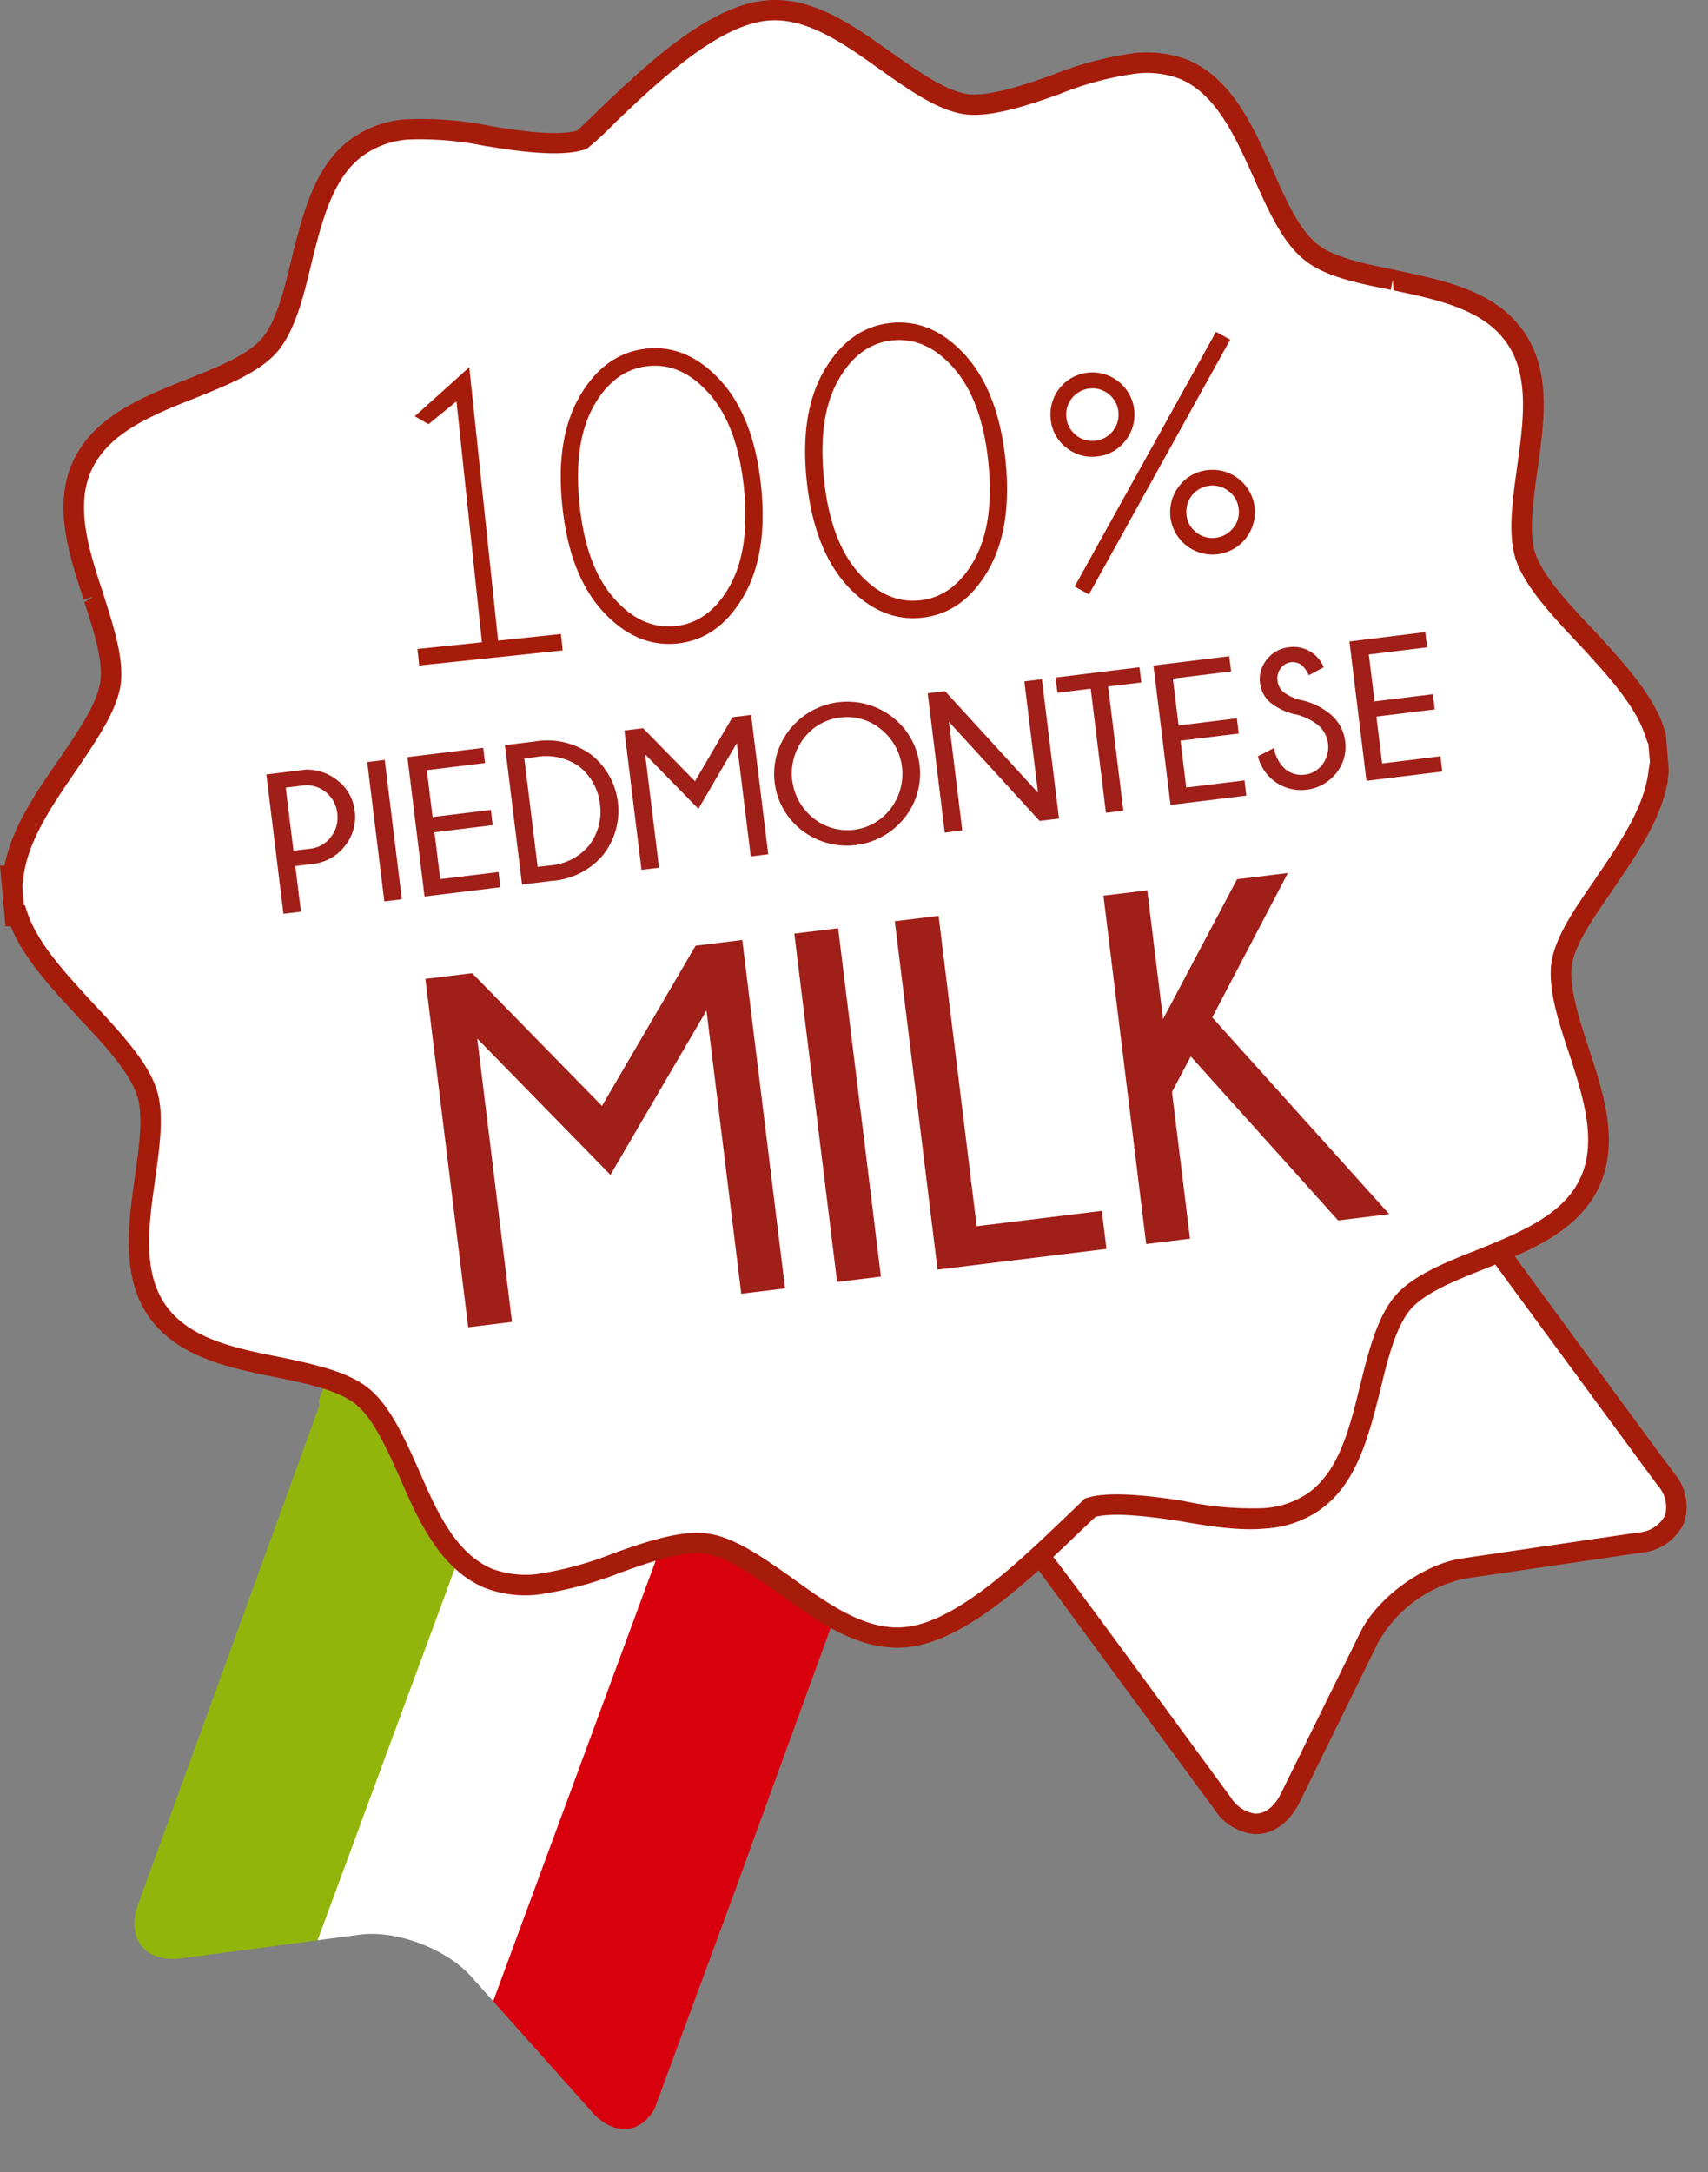
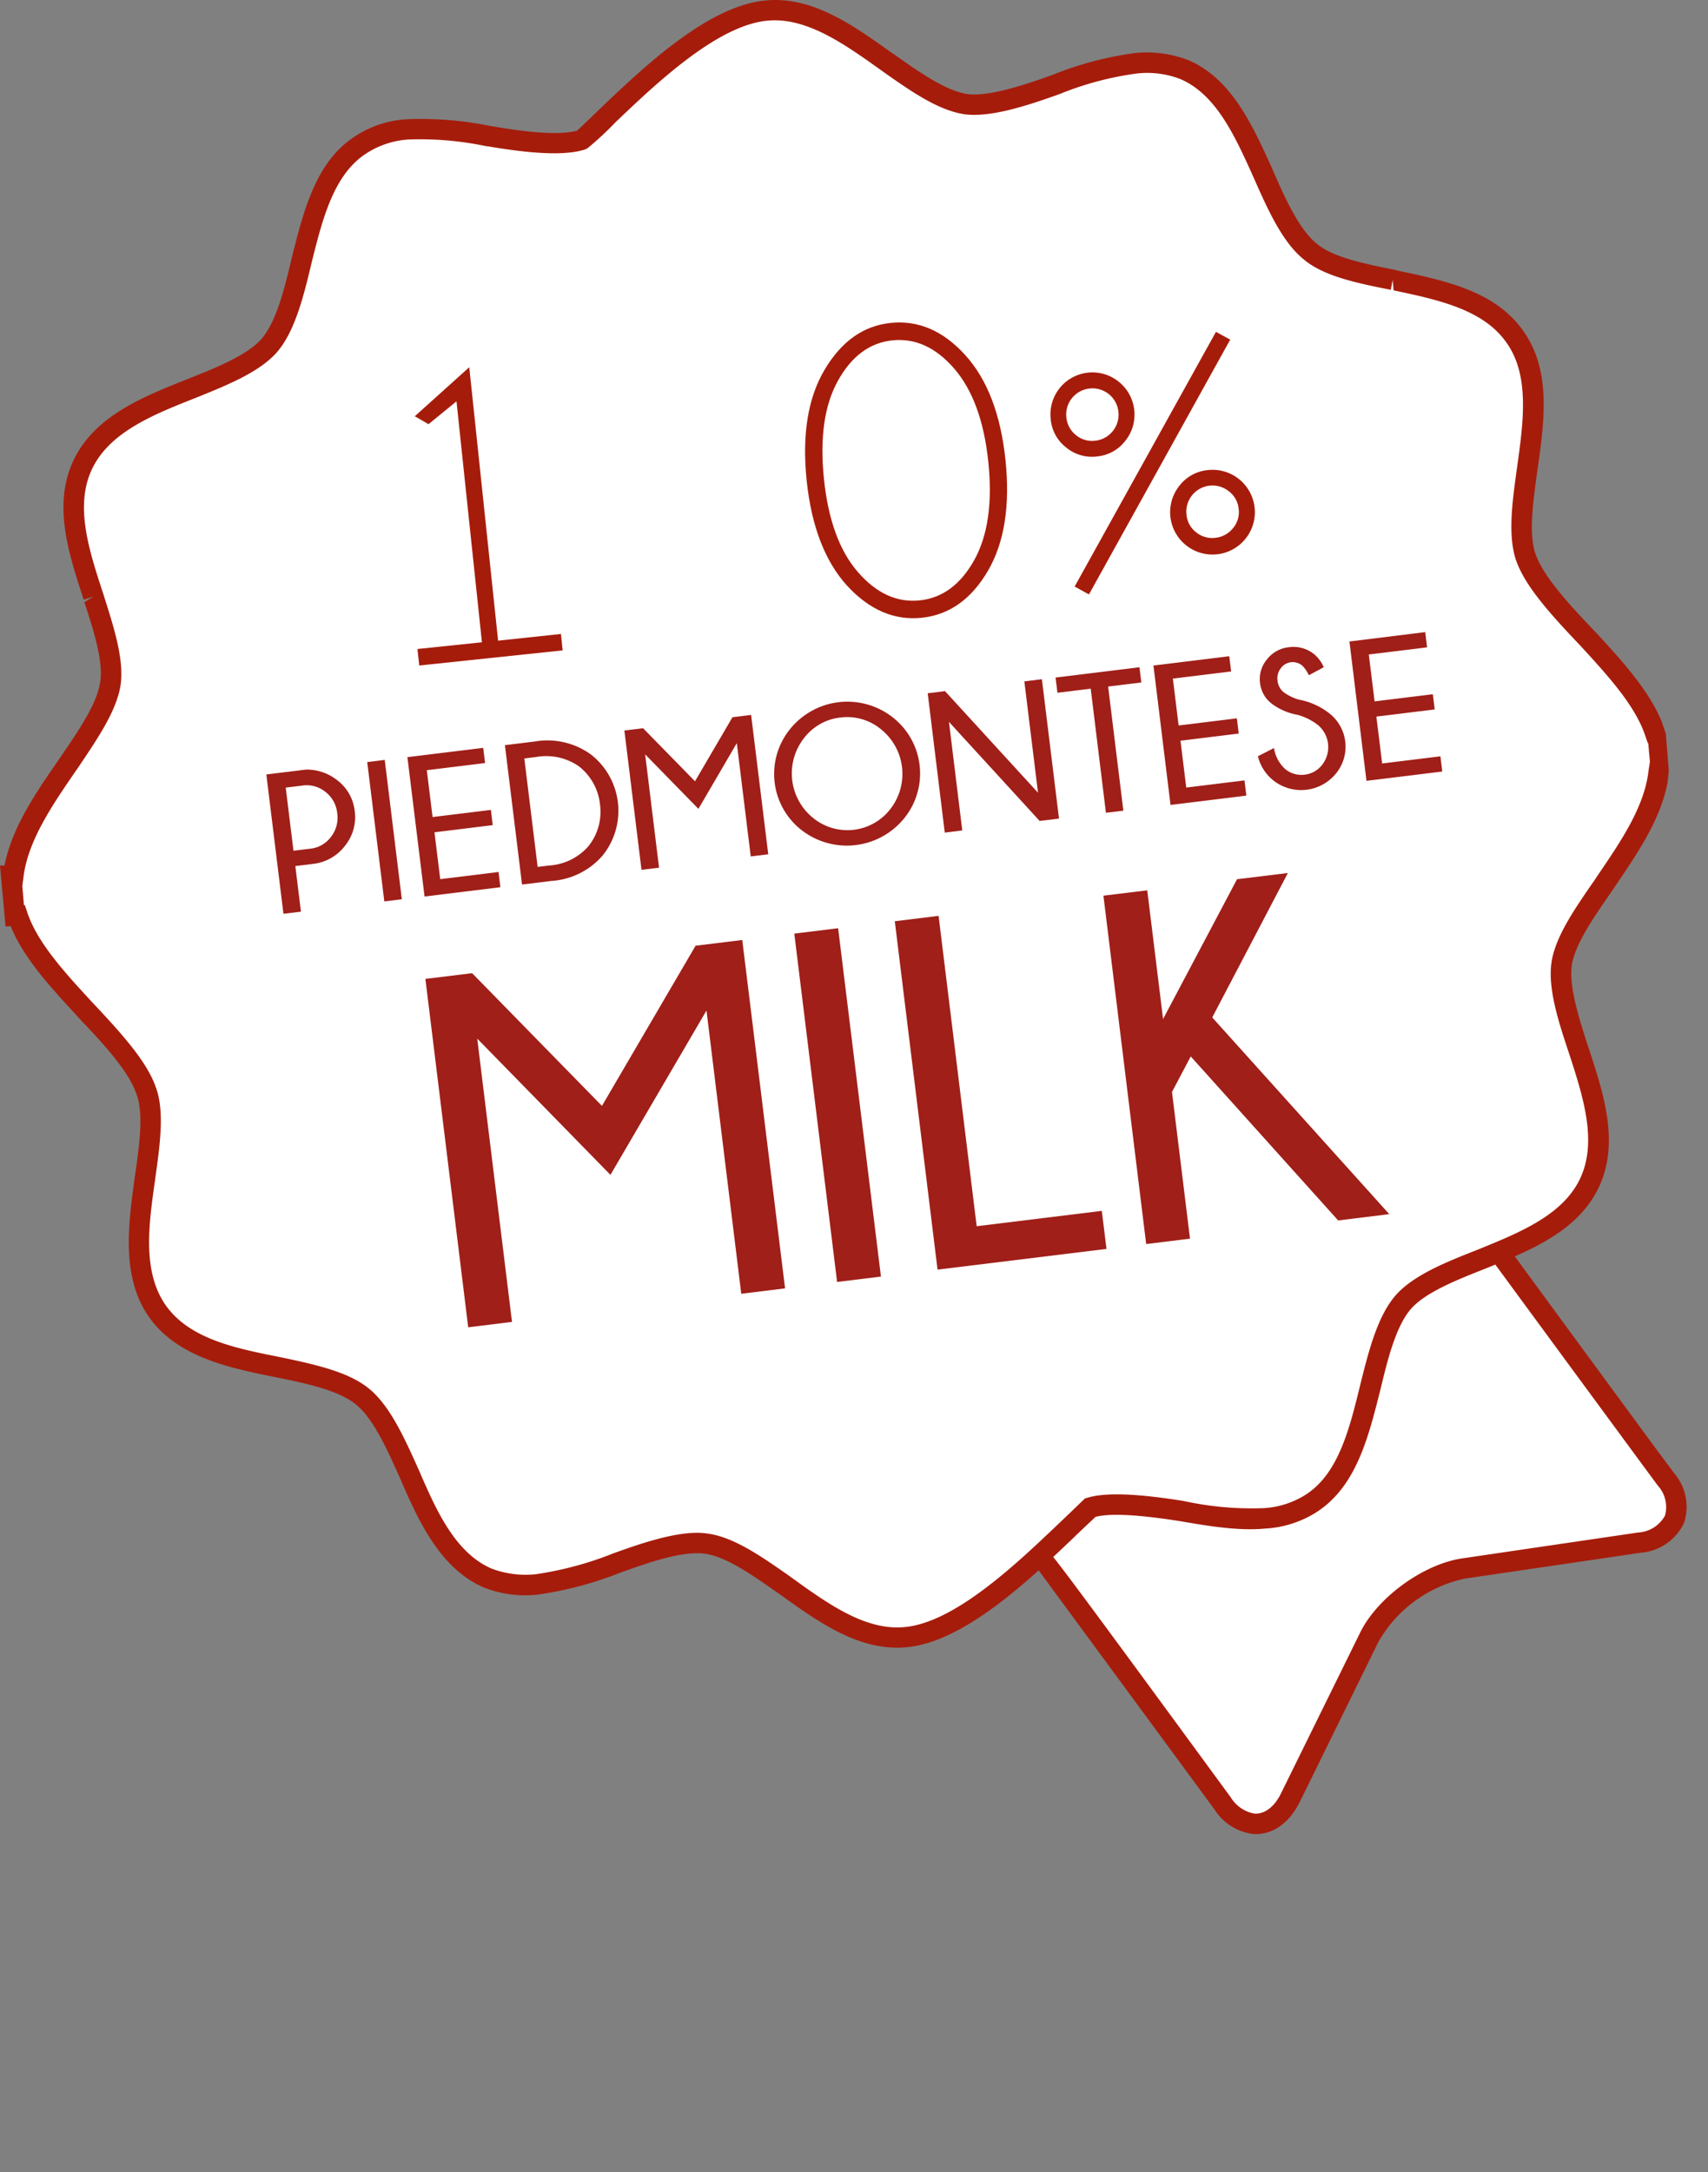
<svg xmlns="http://www.w3.org/2000/svg" id="coccarda-latte-italiano-eng" width="202" height="256.901" viewBox="0 0 202 256.901">
  <rect x="0" y="0" width="202" height="256.901" fill="#808080" stroke="none" />
  <defs>
    <clipPath id="clip-path">
      <rect id="Rettangolo_1342" data-name="Rettangolo 1342" width="201.999" height="256.901" fill="none" />
    </clipPath>
    <clipPath id="clip-path-2">
-       <path id="Tracciato_10803" data-name="Tracciato 10803" d="M70.583,163.018c-34.615-14.743-51.975-54.735-38.791-90.752,13.241-36.423,52.857-55.4,88.969-43.017a2.666,2.666,0,0,0,.54.229c.267.073.561.183.8.272a70.869,70.869,0,0,1,29.69,21.113c25.052,30.287,21.128,75.54-8.688,100.9a70.176,70.176,0,0,1-72.515,11.256M81.951,2.731C74,4.1,63.645,19.255,61.759,20.063c-3.281,1.4-7.6,1.048-11.91.695-5.223-.428-10.44-.854-13.81,1.827-6.147,4.816-3.808,18.184-8.464,24.7C23.049,53.561,9.682,55.356,6.882,62.946,4.13,70.576,13.15,80.712,12.539,88.5c-.594,7.767-10.962,17.392-9.482,26.034,1.35,7.755,13.781,12.348,16.988,19.685,3.157,7.093-1.942,19.724,3.212,25.966,2.785,3.408,7.988,4.107,13.155,4.714.565.04,1.765.517,1.211,1.73-2.346,6.478-21.256,58.482-21.256,58.482-1.536,4.1.765,7.03,5.061,6.486l21.114-2.8c4.315-.587,10.226,1.671,13.142,4.906l14.276,16c2.909,3.3,6.512,2.609,8.033-1.585,0,0,21.922-60.186,21.922-60.208.541-.843,1.189-.814,1.539-.62,3.92,2.359,9.233,4.474,13.171,3.789s7.078-4.112,10.143-7.826c.229-.327.828-.943,1.523.027.027.005,23.866,28.621,23.866,28.621,2.792,3.417,6.425,2.832,8.055-1.242l8.1-19.963a16.956,16.956,0,0,1,10.718-9.131l20.789-4.544c4.277-1,5.461-4.549,2.685-7.842l-2.009-2.425s-15.456-18.553-21.576-25.9c5.062-2.646,10.579-5.134,12.261-9.724,2.749-7.6-6.266-17.722-5.645-25.5.583-7.967,10.751-16.61,9.4-24.366-1.271-7.614-14.454-14.366-17.677-21.677-3.122-7.105,1.982-19.7-3.216-25.948-5.127-6.241-18.3-3.33-24.656-7.683-6.562-4.542-8.814-17.906-16.237-20.367-4.057-1.368-8.82.825-13.577,3.019-3.943,1.817-7.885,3.635-11.42,3.425C98.836,11.63,90.814,2.6,83.427,2.6a8.518,8.518,0,0,0-1.476.128" transform="translate(-2.912 -2.603)" fill="none" />
-     </clipPath>
+       </clipPath>
  </defs>
  <g id="Raggruppa_1836" data-name="Raggruppa 1836">
    <g id="Raggruppa_1835" data-name="Raggruppa 1835" clip-path="url(#clip-path)">
      <path id="Tracciato_10797" data-name="Tracciato 10797" d="M142.973,115.218l-1.832-2.478s-14.035-19.073-19.582-26.666c.173-.066.344-.15.544-.219-5.666-3.466-11.455-6.658-17.355-9.625a69.667,69.667,0,0,1-34.3,27.341A130.594,130.594,0,0,1,68.978,124.2c1.773,2.391,21.523,29.294,21.523,29.294,2.539,3.488,6.162,3.154,8.037-.7l9.3-18.888A16.667,16.667,0,0,1,119,125.731l20.806-3.074c4.259-.665,5.666-4.059,3.165-7.439" transform="translate(54.082 59.767)" fill="#fff" />
      <path id="Tracciato_10798" data-name="Tracciato 10798" d="M103.013,75.921a68.164,68.164,0,0,1-16.9,17.8A67.158,67.158,0,0,1,69.8,102.469v2.592A70.4,70.4,0,0,0,105.191,77c-.739-.378-1.466-.706-2.178-1.079" transform="translate(54.729 59.526)" fill="#301814" />
      <path id="Tracciato_10799" data-name="Tracciato 10799" d="M144.074,110.619l-1.848-2.471S129.68,91.085,123.63,82.8c-.878-.553-1.795-1.072-2.714-1.609l-1.115.487.88,1.22c5.554,7.589,19.592,26.666,19.592,26.666l1.832,2.482a3.756,3.756,0,0,1,.837,3.54,3.856,3.856,0,0,1-3.165,1.993l-20.832,3.063c-4.621.69-10.066,4.656-12.087,8.844l-9.306,18.9c-.776,1.623-1.946,2.512-3.149,2.439a4.14,4.14,0,0,1-2.819-1.93c-15.862-21.653-20.276-27.642-21.712-29.312l.125-.059a2.76,2.76,0,0,0-.664-.749c-.155,1.081-.291,2.157-.5,3.231,3.154,4.285,14.476,19.68,20.811,28.3a6.361,6.361,0,0,0,4.61,2.928c2.227.143,4.219-1.238,5.488-3.77l9.293-18.915A15.464,15.464,0,0,1,119.3,123.03l20.832-3.063a6.187,6.187,0,0,0,5.047-3.484,6.088,6.088,0,0,0-1.106-5.864" transform="translate(53.969 63.656)" fill="#a61c0b" />
    </g>
  </g>
  <g id="Raggruppa_1838" data-name="Raggruppa 1838" transform="translate(2.912 2.603)">
    <g id="Raggruppa_1837" data-name="Raggruppa 1837" clip-path="url(#clip-path-2)">
      <path id="Tracciato_10800" data-name="Tracciato 10800" d="M56.436,97.443,28.273,173.8,7.412,165.868,35.586,89.544Z" transform="translate(0.709 69.425)" fill="#92b50b" />
      <path id="Tracciato_10801" data-name="Tracciato 10801" d="M67.8,101.711l-28.163,76.3L18.8,170.088,46.959,93.812Z" transform="translate(9.871 72.961)" fill="#fff" />
      <path id="Tracciato_10802" data-name="Tracciato 10802" d="M79.259,105.875l-28.174,76.3-20.861-7.883,28.17-76.364Z" transform="translate(19.068 76.368)" fill="#d9000d" />
    </g>
  </g>
  <g id="Raggruppa_1840" data-name="Raggruppa 1840">
    <g id="Raggruppa_1839" data-name="Raggruppa 1839" clip-path="url(#clip-path)">
      <path id="Tracciato_10804" data-name="Tracciato 10804" d="M106.522,193.072c-5.056.5-9.689-2.794-14.137-6-3.222-2.244-6.533-4.663-9.466-5.033-2.771-.392-6.781.917-10.551,2.3a40.4,40.4,0,0,1-9.5,2.523,12.251,12.251,0,0,1-5.779-.774c-4.722-2.043-7.074-7.238-9.261-12.31-1.609-3.6-3.3-7.366-5.6-9.216-2.25-1.775-6.164-2.631-9.9-3.391-5.527-1.1-11.223-2.289-14.3-6.635-3.042-4.314-2.248-10.1-1.477-15.714.533-3.813,1.138-7.718.157-10.383-1.008-2.917-4.066-6.214-7.024-9.35-3.4-3.672-6.876-7.4-8.2-11.338l-.33.027-.2-2.323,0-.1L.74,103.029h.275c.539-4.637,3.538-8.965,6.426-13.132,2.328-3.47,4.562-6.658,5.029-9.5.448-2.785-.8-6.6-1.946-10.239-1.763-5.368-3.6-10.87-1.351-15.693,2.278-4.824,7.664-6.967,12.906-9.063,3.568-1.418,7.256-2.9,9.159-5.054,1.979-2.257,2.92-6.226,3.866-10.062,1.309-5.345,2.69-10.938,6.96-13.669a11.367,11.367,0,0,1,5.607-1.843,41.33,41.33,0,0,1,9.784.828c3.943.676,8.162,1.261,10.772.409.248-.164,1.743-1.613,3.053-2.863C76.223,8.444,83.738,1.272,90.107.716c5.051-.457,9.687,2.846,14.13,6.018,3.229,2.271,6.528,4.64,9.429,5.067,2.781.351,6.792-.946,10.567-2.307A39.138,39.138,0,0,1,133.77,6.96a12.332,12.332,0,0,1,5.764.772c4.7,2.043,7.008,7.252,9.272,12.283,1.622,3.627,3.3,7.363,5.607,9.245,2.177,1.807,6.118,2.574,9.866,3.349,5.515,1.174,11.241,2.341,14.281,6.694,3.1,4.264,2.269,10.1,1.472,15.655-.535,3.827-1.083,7.75-.134,10.446,1.024,2.9,4.064,6.167,7.056,9.322,3.349,3.677,6.847,7.391,8.167,11.341l.3-.055.262,2.38.012.036.166,2.351-.273-.007c-.492,4.66-3.545,8.986-6.394,13.168-2.378,3.454-4.6,6.628-5.074,9.457-.421,2.776.79,6.613,1.982,10.24,1.775,5.366,3.581,10.883,1.322,15.694-2.275,4.819-7.655,6.986-12.879,9.077-3.607,1.415-7.268,2.9-9.161,5.067-1.977,2.244-2.965,6.216-3.9,10.035-1.309,5.368-2.68,10.934-6.96,13.743a11.462,11.462,0,0,1-5.591,1.784,38.307,38.307,0,0,1-9.778-.855c-3.959-.648-8.178-1.222-10.788-.407-.205.191-1.709,1.631-3.042,2.885-4.944,4.708-12.46,11.864-18.809,12.412" transform="translate(0.58 0.528)" fill="#fff" />
      <path id="Tracciato_10805" data-name="Tracciato 10805" d="M106.123,194.855c-5.076.011-9.538-3.181-13.859-6.285l-.348-.237c-2.972-2.091-6.059-4.266-8.587-4.592-2.608-.346-6.512,1-9.971,2.248a43.022,43.022,0,0,1-9.812,2.6,13.389,13.389,0,0,1-6.333-.851c-5.3-2.3-7.861-8.214-9.91-12.942-1.563-3.488-3.185-7.118-5.277-8.756-2.093-1.681-6.125-2.5-9.354-3.154-5.472-1.1-11.661-2.351-15.043-7.122-3.347-4.756-2.442-11.059-1.686-16.579l.064-.414c.487-3.5.992-7.113.128-9.395-.942-2.783-4.162-6.2-6.756-8.931l-.211-.241c-3.136-3.4-6.387-6.888-7.9-10.669l-.614.029L0,102.358l.533.005c.878-4.5,3.688-8.588,6.426-12.54l.35-.512c2.136-3.133,4.151-6.123,4.53-8.588.414-2.45-.723-6.035-1.859-9.507l1.083-.671L9.9,70.919c-1.807-5.5-3.666-11.206-1.227-16.438,2.483-5.256,8.1-7.5,13.568-9.677,3.44-1.367,6.97-2.792,8.671-4.708,1.795-2.055,2.749-6.043,3.584-9.55,1.424-5.695,2.863-11.446,7.495-14.422A12.35,12.35,0,0,1,48.166,14.1a40.883,40.883,0,0,1,9.764.787l.277.041c3.789.671,7.939,1.128,10.03.523.227-.194.921-.839,2.781-2.648C76.161,7.91,83.8.624,90.6.055A8.656,8.656,0,0,1,91.645,0c5.067-.014,9.53,3.185,13.876,6.289l.241.153c3,2.118,6.1,4.3,8.651,4.68,2.371.318,6.3-.913,9.989-2.237a40.677,40.677,0,0,1,9.85-2.617,13.814,13.814,0,0,1,6.326.855c5.088,2.228,7.513,7.609,9.871,12.8,1.5,3.465,3.174,7.218,5.311,8.92,1.918,1.6,5.616,2.353,9.2,3.067l.366.1c5.659,1.192,11.521,2.432,14.817,7.115,3.352,4.69,2.51,10.708,1.675,16.535-.523,3.773-1.042,7.491-.216,9.871.994,2.774,4.217,6.192,6.787,8.9l.314.321c3.079,3.352,6.248,6.8,7.8,10.533l.507,1.484.355,4.376-.145,1.374c-.824,4.383-3.525,8.353-6.164,12.228l-.5.748c-2.2,3.179-4.26,6.167-4.655,8.615-.387,2.564.9,6.5,1.932,9.686,1.843,5.557,3.723,11.329,1.27,16.583-2.474,5.245-8.071,7.479-13.47,9.666-3.324,1.311-7.033,2.781-8.767,4.749-1.8,2.087-2.769,6.039-3.609,9.548-1.417,5.609-2.826,11.38-7.482,14.44a12.609,12.609,0,0,1-6.167,1.989c-3.1.3-6.692-.3-10.034-.874-3.527-.555-7.812-1.067-10-.516-.514.48-1.743,1.634-2.821,2.678-5.09,4.847-12.772,12.144-19.537,12.743-.36.036-.733.059-1.094.059M82.471,181.27a8.747,8.747,0,0,1,1.206.091c3.1.407,6.41,2.728,9.639,4.99l.36.26c4.264,3.074,8.7,6.255,13.305,5.809,5.946-.53,13.254-7.5,18.115-12.126,1.309-1.24,2.83-2.71,3.024-2.9l.205-.191.275-.077c2.619-.8,7.386-.252,11.316.369a37.893,37.893,0,0,0,9.48.863,10.38,10.38,0,0,0,5.052-1.613c3.873-2.507,5.167-7.834,6.419-12.949.949-3.813,2-8.087,4.184-10.6,2.123-2.423,6.119-3.994,9.645-5.381,5.008-2.039,10.162-4.1,12.2-8.478s.332-9.673-1.342-14.8c-1.2-3.6-2.551-7.68-2.046-10.836.494-2.994,2.7-6.185,5.056-9.589l.5-.749c2.669-3.916,5.432-8,5.9-12.2l.168-1.083-.2-2.207-.043.029-.325-.937c-1.213-3.6-4.5-7.161-7.65-10.6l-.28-.293c-3.354-3.536-6.221-6.731-7.306-9.728-1.035-2.954-.475-6.972.059-10.843.778-5.541,1.57-11.077-1.224-14.984-2.733-3.93-8.125-5.076-13.345-6.178l-.107-1.233-.227,1.167c-3.882-.769-7.893-1.581-10.258-3.568-2.567-2.048-4.292-5.93-5.95-9.678-2.2-4.9-4.424-9.834-8.644-11.662a10.832,10.832,0,0,0-5.2-.669,37.028,37.028,0,0,0-9.068,2.41c-4.157,1.5-8.31,2.8-11.282,2.408-3.136-.446-6.487-2.812-9.711-5.088l-.259-.184C99.845,5.188,95.37,2.025,90.81,2.44c-5.944.514-13.229,7.448-18.039,12.042a37.265,37.265,0,0,1-3.313,3.07l-.262.12c-2.578.855-7.134.373-11.364-.346l-.3-.032a38.093,38.093,0,0,0-9.17-.8,10.375,10.375,0,0,0-5.035,1.648C39.46,20.622,38.143,25.9,36.869,31c-.926,3.9-1.961,8.187-4.139,10.679-2.1,2.366-5.893,3.882-9.564,5.366-5.056,1.993-10.233,4.066-12.3,8.464-2.048,4.355-.328,9.6,1.331,14.668l.087.277c1.2,3.78,2.442,7.645,1.961,10.669-.5,2.976-2.656,6.16-4.936,9.548l-.293.425c-2.84,4.127-5.7,8.3-6.237,12.61l-.139,1.063.187,2.273h.114l.285.853c1.2,3.623,4.512,7.2,7.72,10.679l.205.214c3.359,3.584,6.237,6.79,7.279,9.794,1.037,2.8.5,6.713-.032,10.522l-.054.419c-.767,5.345-1.527,10.87,1.261,14.847,2.826,3.993,8.269,5.086,13.541,6.128,4.314.9,8.034,1.757,10.4,3.648,2.542,2.007,4.278,5.893,5.966,9.65,2.005,4.626,4.242,9.818,8.635,11.711a11.425,11.425,0,0,0,5.2.665,40.35,40.35,0,0,0,9.19-2.471c3.261-1.181,7.006-2.432,9.932-2.432" transform="translate(0 0)" fill="#a61c0b" />
      <path id="Tracciato_10806" data-name="Tracciato 10806" d="M32.43,28.378l3.008,28.493-7.625.794.211,1.952,16.961-1.788-.2-1.941-7.434.79L33.94,24.342l-6.444,5.8,1.625.935Z" transform="translate(21.558 19.086)" fill="#a61c0b" />
-       <path id="Tracciato_10807" data-name="Tracciato 10807" d="M42.156,54.216q3.939,4.29,8.81,3.795,4.876-.514,7.811-5.548t2.087-13.136c-.571-5.393-2.164-9.538-4.771-12.4s-5.538-4.137-8.783-3.795-5.866,2.191-7.839,5.527C37.5,32.019,36.786,36.4,37.365,41.786q.838,8.127,4.792,12.429M41.045,29.963Q43.47,25.62,47.5,25.2c2.674-.289,5.117.83,7.284,3.318q3.284,3.752,4.05,11.017.76,7.3-1.661,11.653c-1.613,2.892-3.763,4.487-6.448,4.76s-5.106-.819-7.284-3.322q-3.292-3.747-4.044-11.041c-.507-4.854.045-8.719,1.65-11.618" transform="translate(29.143 18.095)" fill="#a61c0b" />
      <path id="Tracciato_10808" data-name="Tracciato 10808" d="M58.35,52.521q3.963,4.29,8.827,3.777t7.811-5.538q2.928-5.018,2.08-13.136-.856-8.1-4.765-12.4c-2.614-2.874-5.548-4.13-8.8-3.795s-5.843,2.191-7.828,5.539-2.68,7.72-2.118,13.12c.571,5.422,2.173,9.554,4.792,12.433M57.256,28.265q2.417-4.354,6.442-4.774c2.685-.275,5.117.822,7.293,3.325s3.534,6.169,4.044,11.02-.045,8.736-1.661,11.643c-1.616,2.888-3.755,4.48-6.442,4.763s-5.115-.822-7.3-3.329C57.454,48.423,56.1,44.735,55.6,39.882s.043-8.722,1.656-11.618" transform="translate(41.846 16.759)" fill="#a61c0b" />
      <path id="Tracciato_10809" data-name="Tracciato 10809" d="M78.685,32.986a5.01,5.01,0,1,0,3.354-1.813,4.809,4.809,0,0,0-3.354,1.813m5.828.71a2.966,2.966,0,0,1,1.147,2.087,2.927,2.927,0,0,1-.689,2.285,3.062,3.062,0,0,1-2.08,1.119,2.993,2.993,0,0,1-2.282-.669,2.912,2.912,0,0,1-1.12-2.084A3.087,3.087,0,0,1,84.513,33.7" transform="translate(60.835 24.416)" fill="#a61c0b" />
      <path id="Tracciato_10810" data-name="Tracciato 10810" d="M75.122,34.627a4.754,4.754,0,0,0,3.349-1.822,4.978,4.978,0,0,0-.74-7,4.96,4.96,0,0,0-8.064,4.4,4.743,4.743,0,0,0,1.805,3.345,4.8,4.8,0,0,0,3.65,1.083m-2.933-6.906a3.093,3.093,0,0,1,5.488,1.641,3.1,3.1,0,0,1-2.744,3.4,2.988,2.988,0,0,1-2.28-.665A3.026,3.026,0,0,1,71.52,30.01a3.066,3.066,0,0,1,.669-2.289" transform="translate(54.597 19.353)" fill="#a61c0b" />
      <path id="Tracciato_10811" data-name="Tracciato 10811" d="M72.932,53.052,89.639,22.921,87.952,22,71.238,52.123Z" transform="translate(55.855 17.245)" fill="#a61c0b" />
      <path id="Tracciato_10812" data-name="Tracciato 10812" d="M21.085,62.424l.664,5.395-2.07.25L17.656,51.591l4.717-.578a5.837,5.837,0,0,1,3.65,1.247,5.292,5.292,0,0,1,2.086,3.663,5.385,5.385,0,0,1-1.152,4.107,5.522,5.522,0,0,1-3.834,2.144Zm-1.136-9.275.917,7.464,2.036-.248a3.475,3.475,0,0,0,2.389-1.383,3.659,3.659,0,0,0,.749-2.81,3.618,3.618,0,0,0-1.4-2.523,3.513,3.513,0,0,0-2.653-.753Z" transform="translate(13.843 39.997)" fill="#a01f19" />
      <rect id="Rettangolo_1343" data-name="Rettangolo 1343" width="2.086" height="16.603" transform="translate(43.431 90.122) rotate(-6.994)" fill="#a01f19" />
      <path id="Tracciato_10813" data-name="Tracciato 10813" d="M35.972,49.573l.221,1.795-6.89.846.68,5.541,6.9-.844.214,1.8-6.888.847.68,5.543,6.9-.846.214,1.8-8.967,1.1L27.007,50.67Z" transform="translate(21.175 38.868)" fill="#a01f19" />
      <path id="Tracciato_10814" data-name="Tracciato 10814" d="M36.953,49.2a8.788,8.788,0,0,1,6.7,1.536,8.441,8.441,0,0,1,1.413,11.892,8.729,8.729,0,0,1-6.087,3.053l-3.482.426L33.471,49.624ZM35.767,51.2l1.575,12.822,1.4-.169a6.7,6.7,0,0,0,4.61-2.285A6.489,6.489,0,0,0,44.712,56.6a6.564,6.564,0,0,0-2.519-4.494,6.78,6.78,0,0,0-5.026-1.081Z" transform="translate(26.243 38.499)" fill="#a01f19" />
      <path id="Tracciato_10815" data-name="Tracciato 10815" d="M56.379,47.39l2.027,16.481-2.071.255-1.648-13.4L50.147,58.5l-6.3-6.444,1.643,13.4-2.075.255L41.391,49.233l2.21-.268,6.141,6.274,4.432-7.575Z" transform="translate(32.453 37.156)" fill="#a01f19" />
      <path id="Tracciato_10816" data-name="Tracciato 10816" d="M65.3,48.334a8.419,8.419,0,0,1,1.461,11.9,8.734,8.734,0,0,1-12.157,1.5,8.416,8.416,0,0,1-1.461-11.9,8.7,8.7,0,0,1,12.157-1.5m-6.171.059a6.28,6.28,0,0,0-4.319,2.489,6.767,6.767,0,0,0,1.16,9.418,6.413,6.413,0,0,0,9.122-1.122,6.764,6.764,0,0,0-1.154-9.414,6.266,6.266,0,0,0-4.808-1.37" transform="translate(40.234 36.465)" fill="#a01f19" />
      <path id="Tracciato_10817" data-name="Tracciato 10817" d="M63.545,46.432l11,12.017L72.93,45.28l2.075-.255,2.023,16.481-2.293.278L64.014,50.07l1.574,12.836-2.071.259L61.5,46.687Z" transform="translate(48.217 35.301)" fill="#a01f19" />
      <path id="Tracciato_10818" data-name="Tracciato 10818" d="M76.194,46.512l1.8,14.681-2.061.25-1.8-14.679L70.2,47.25l-.227-1.8L79.9,44.23l.219,1.8Z" transform="translate(54.862 34.678)" fill="#a01f19" />
      <path id="Tracciato_10819" data-name="Tracciato 10819" d="M85.43,43.5l.221,1.8-6.89.846.68,5.545,6.89-.847.219,1.8-6.888.847.68,5.539,6.888-.844.221,1.8-8.967,1.1L76.463,44.6Z" transform="translate(59.951 34.105)" fill="#a01f19" />
      <path id="Tracciato_10820" data-name="Tracciato 10820" d="M88.092,50.916a7.163,7.163,0,0,1-3.053-1.31,3.556,3.556,0,0,1-1.4-2.467,3.62,3.62,0,0,1,.794-2.753,3.786,3.786,0,0,1,2.642-1.47,3.876,3.876,0,0,1,2.942.812,4.035,4.035,0,0,1,1.156,1.557l-1.764.947a3.808,3.808,0,0,0-.765-1.126,1.737,1.737,0,0,0-2.551.3,1.936,1.936,0,0,0-.382,1.484,2.016,2.016,0,0,0,.749,1.37,5.93,5.93,0,0,0,1.757.853,8.25,8.25,0,0,1,3.538,1.565,5.007,5.007,0,0,1,.894,7.14,5.313,5.313,0,0,1-7.418.869,5.294,5.294,0,0,1-1.845-2.876l1.905-.969a4.215,4.215,0,0,0,1.342,2.5,3,3,0,0,0,2.291.648,3.054,3.054,0,0,0,2.1-1.217,3.4,3.4,0,0,0-.557-4.669,6.915,6.915,0,0,0-2.376-1.185" transform="translate(65.381 33.623)" fill="#a01f19" />
      <path id="Tracciato_10821" data-name="Tracciato 10821" d="M98.42,41.9l.219,1.8-6.894.846.685,5.545,6.888-.847.223,1.8-6.9.847.683,5.543,6.89-.847.221,1.8-8.965,1.1L89.455,43.008Z" transform="translate(70.138 32.854)" fill="#a01f19" />
      <path id="Tracciato_10822" data-name="Tracciato 10822" d="M65.674,62.31l5.063,41.2-5.181.637L61.444,70.652,50.085,90.087,34.332,73.975l4.11,33.5-5.179.639L28.2,66.912l5.527-.676L49.081,81.931,60.154,62.989Z" transform="translate(22.11 48.854)" fill="#a01f19" />
      <rect id="Rettangolo_1344" data-name="Rettangolo 1344" width="5.223" height="41.507" transform="translate(93.939 110.41) rotate(-7.006)" fill="#a01f19" />
      <path id="Tracciato_10823" data-name="Tracciato 10823" d="M64.373,102.546l-5.056-41.2,5.179-.637L69,97.414l14.8-1.816.553,4.5Z" transform="translate(46.508 47.601)" fill="#a01f19" />
      <path id="Tracciato_10824" data-name="Tracciato 10824" d="M94.962,57.87,86.016,74.951l20.936,23.262-6.044.746L83.474,79.564l-2.218,4.2,2.13,17.348-5.183.639-5.056-41.2,5.183-.633L80.2,75.14l8.749-16.535Z" transform="translate(57.352 45.373)" fill="#a01f19" />
    </g>
  </g>
</svg>